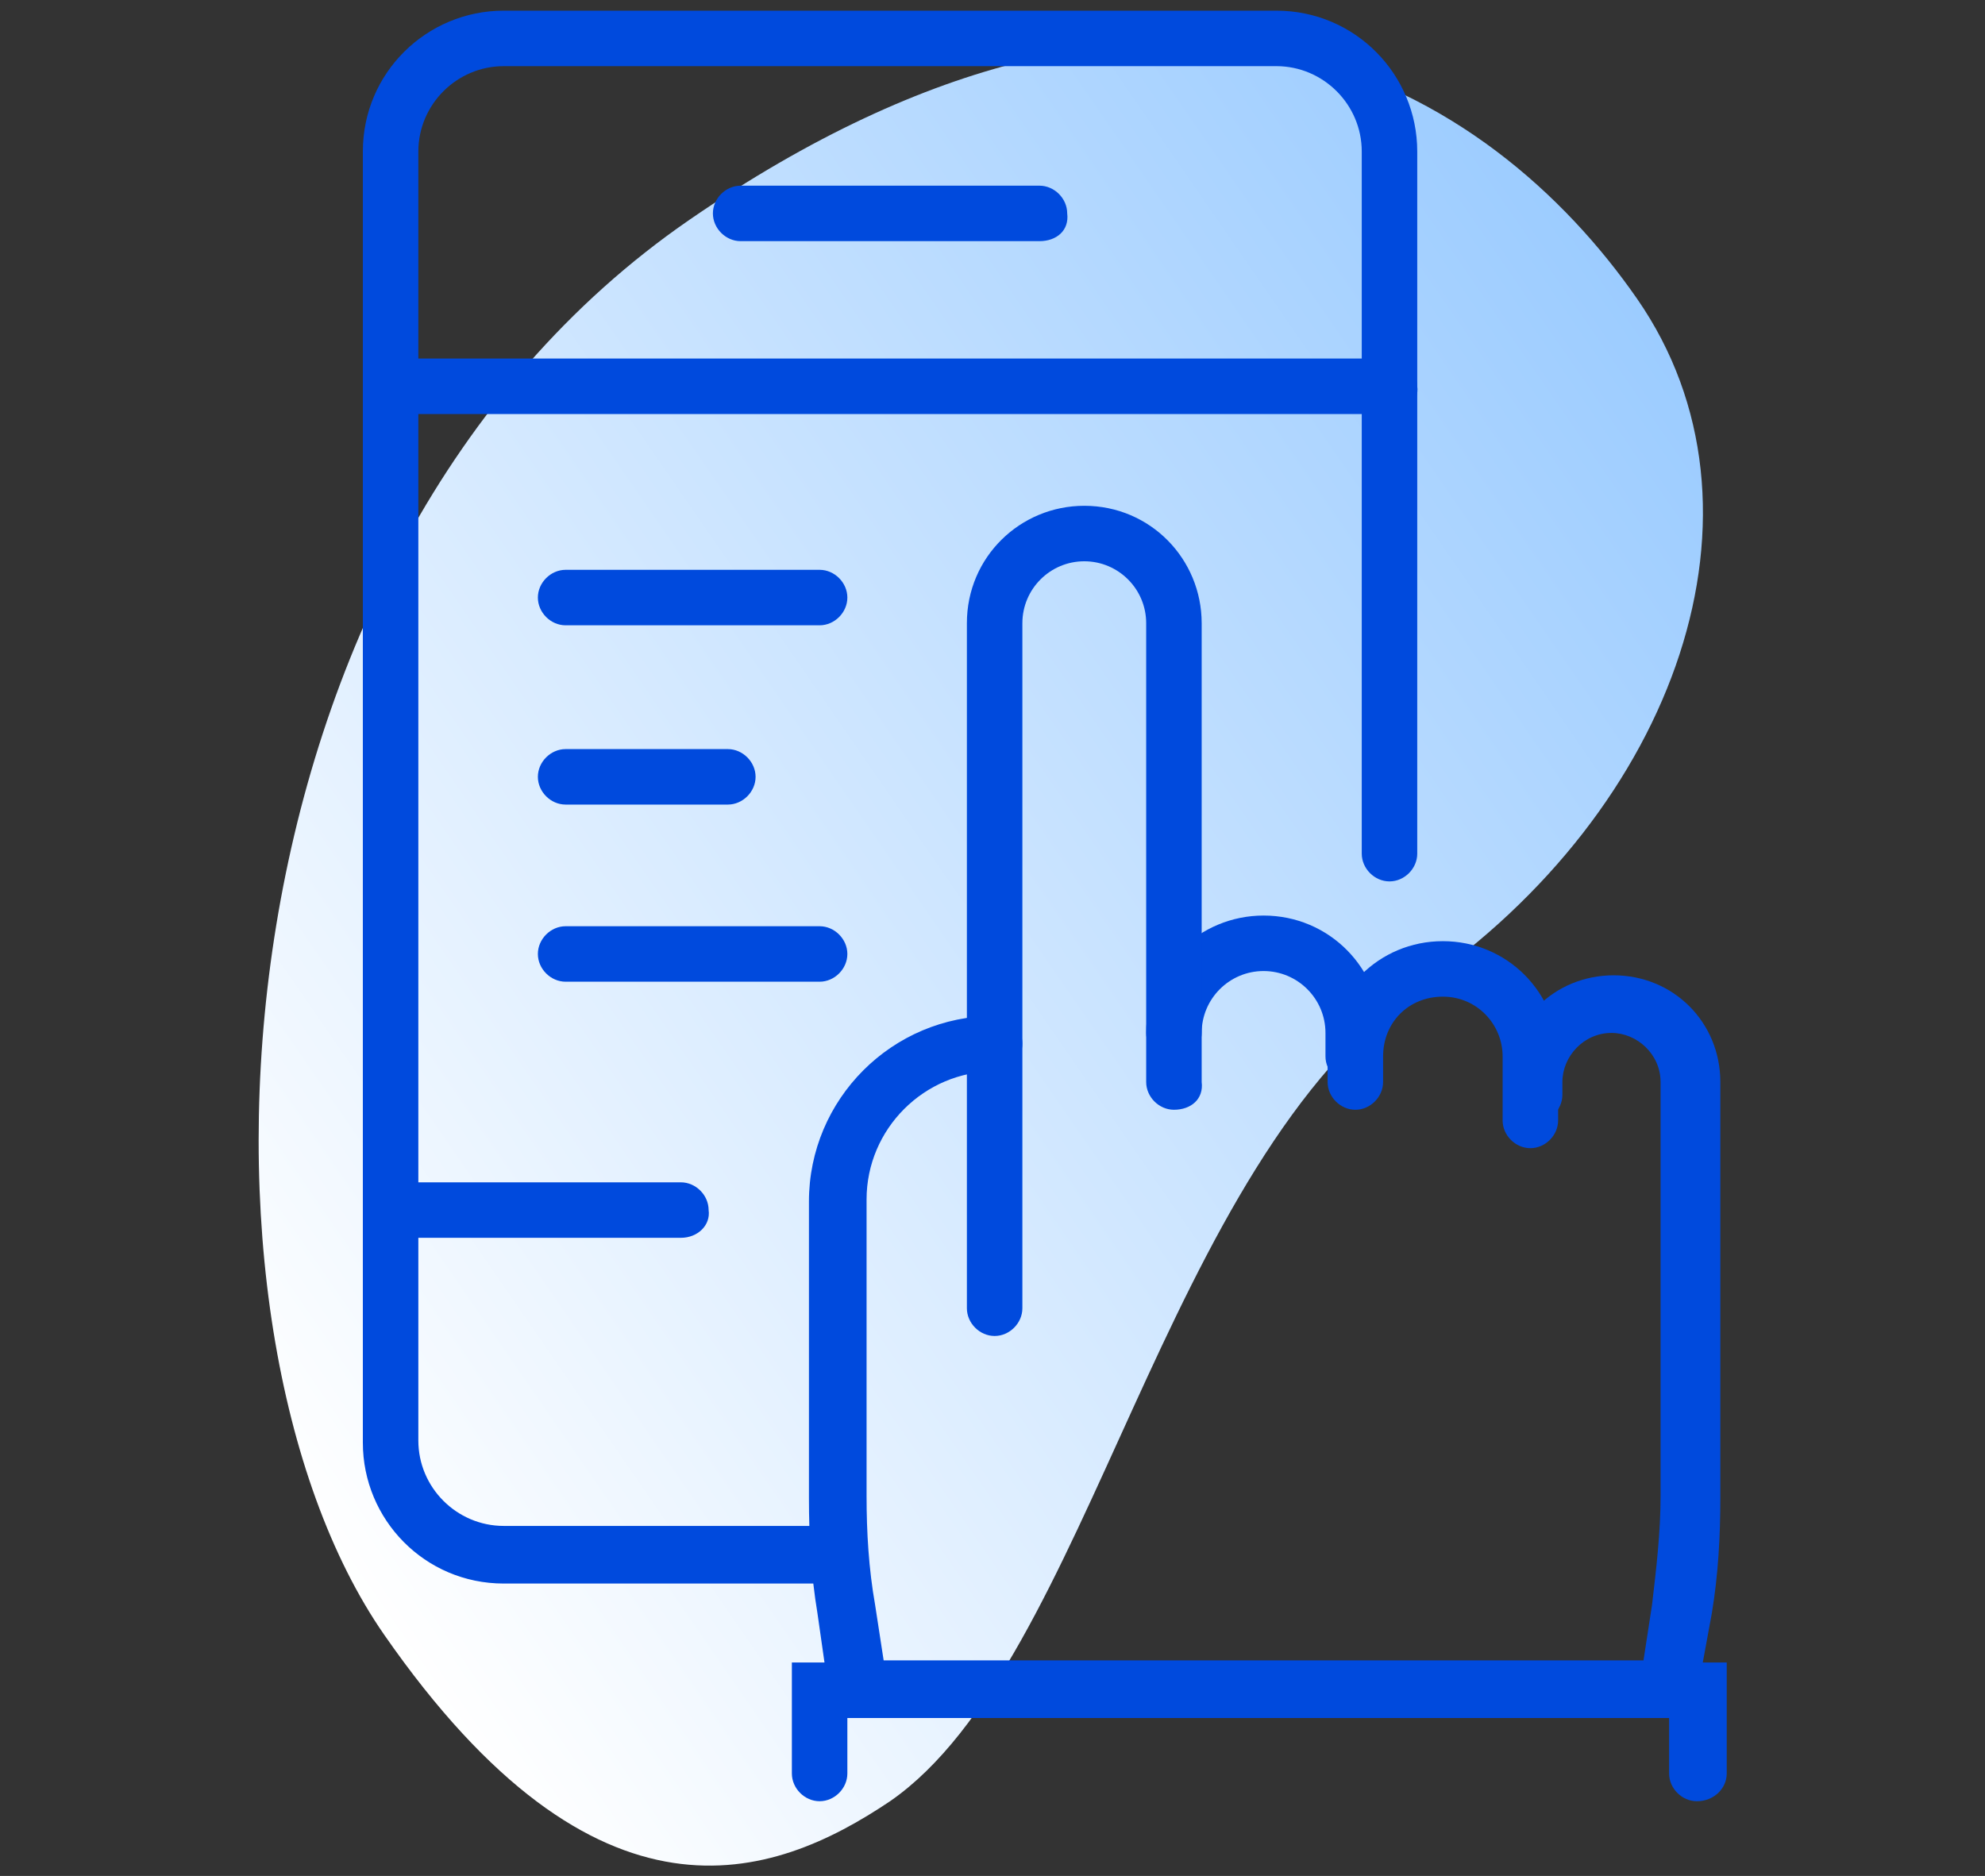
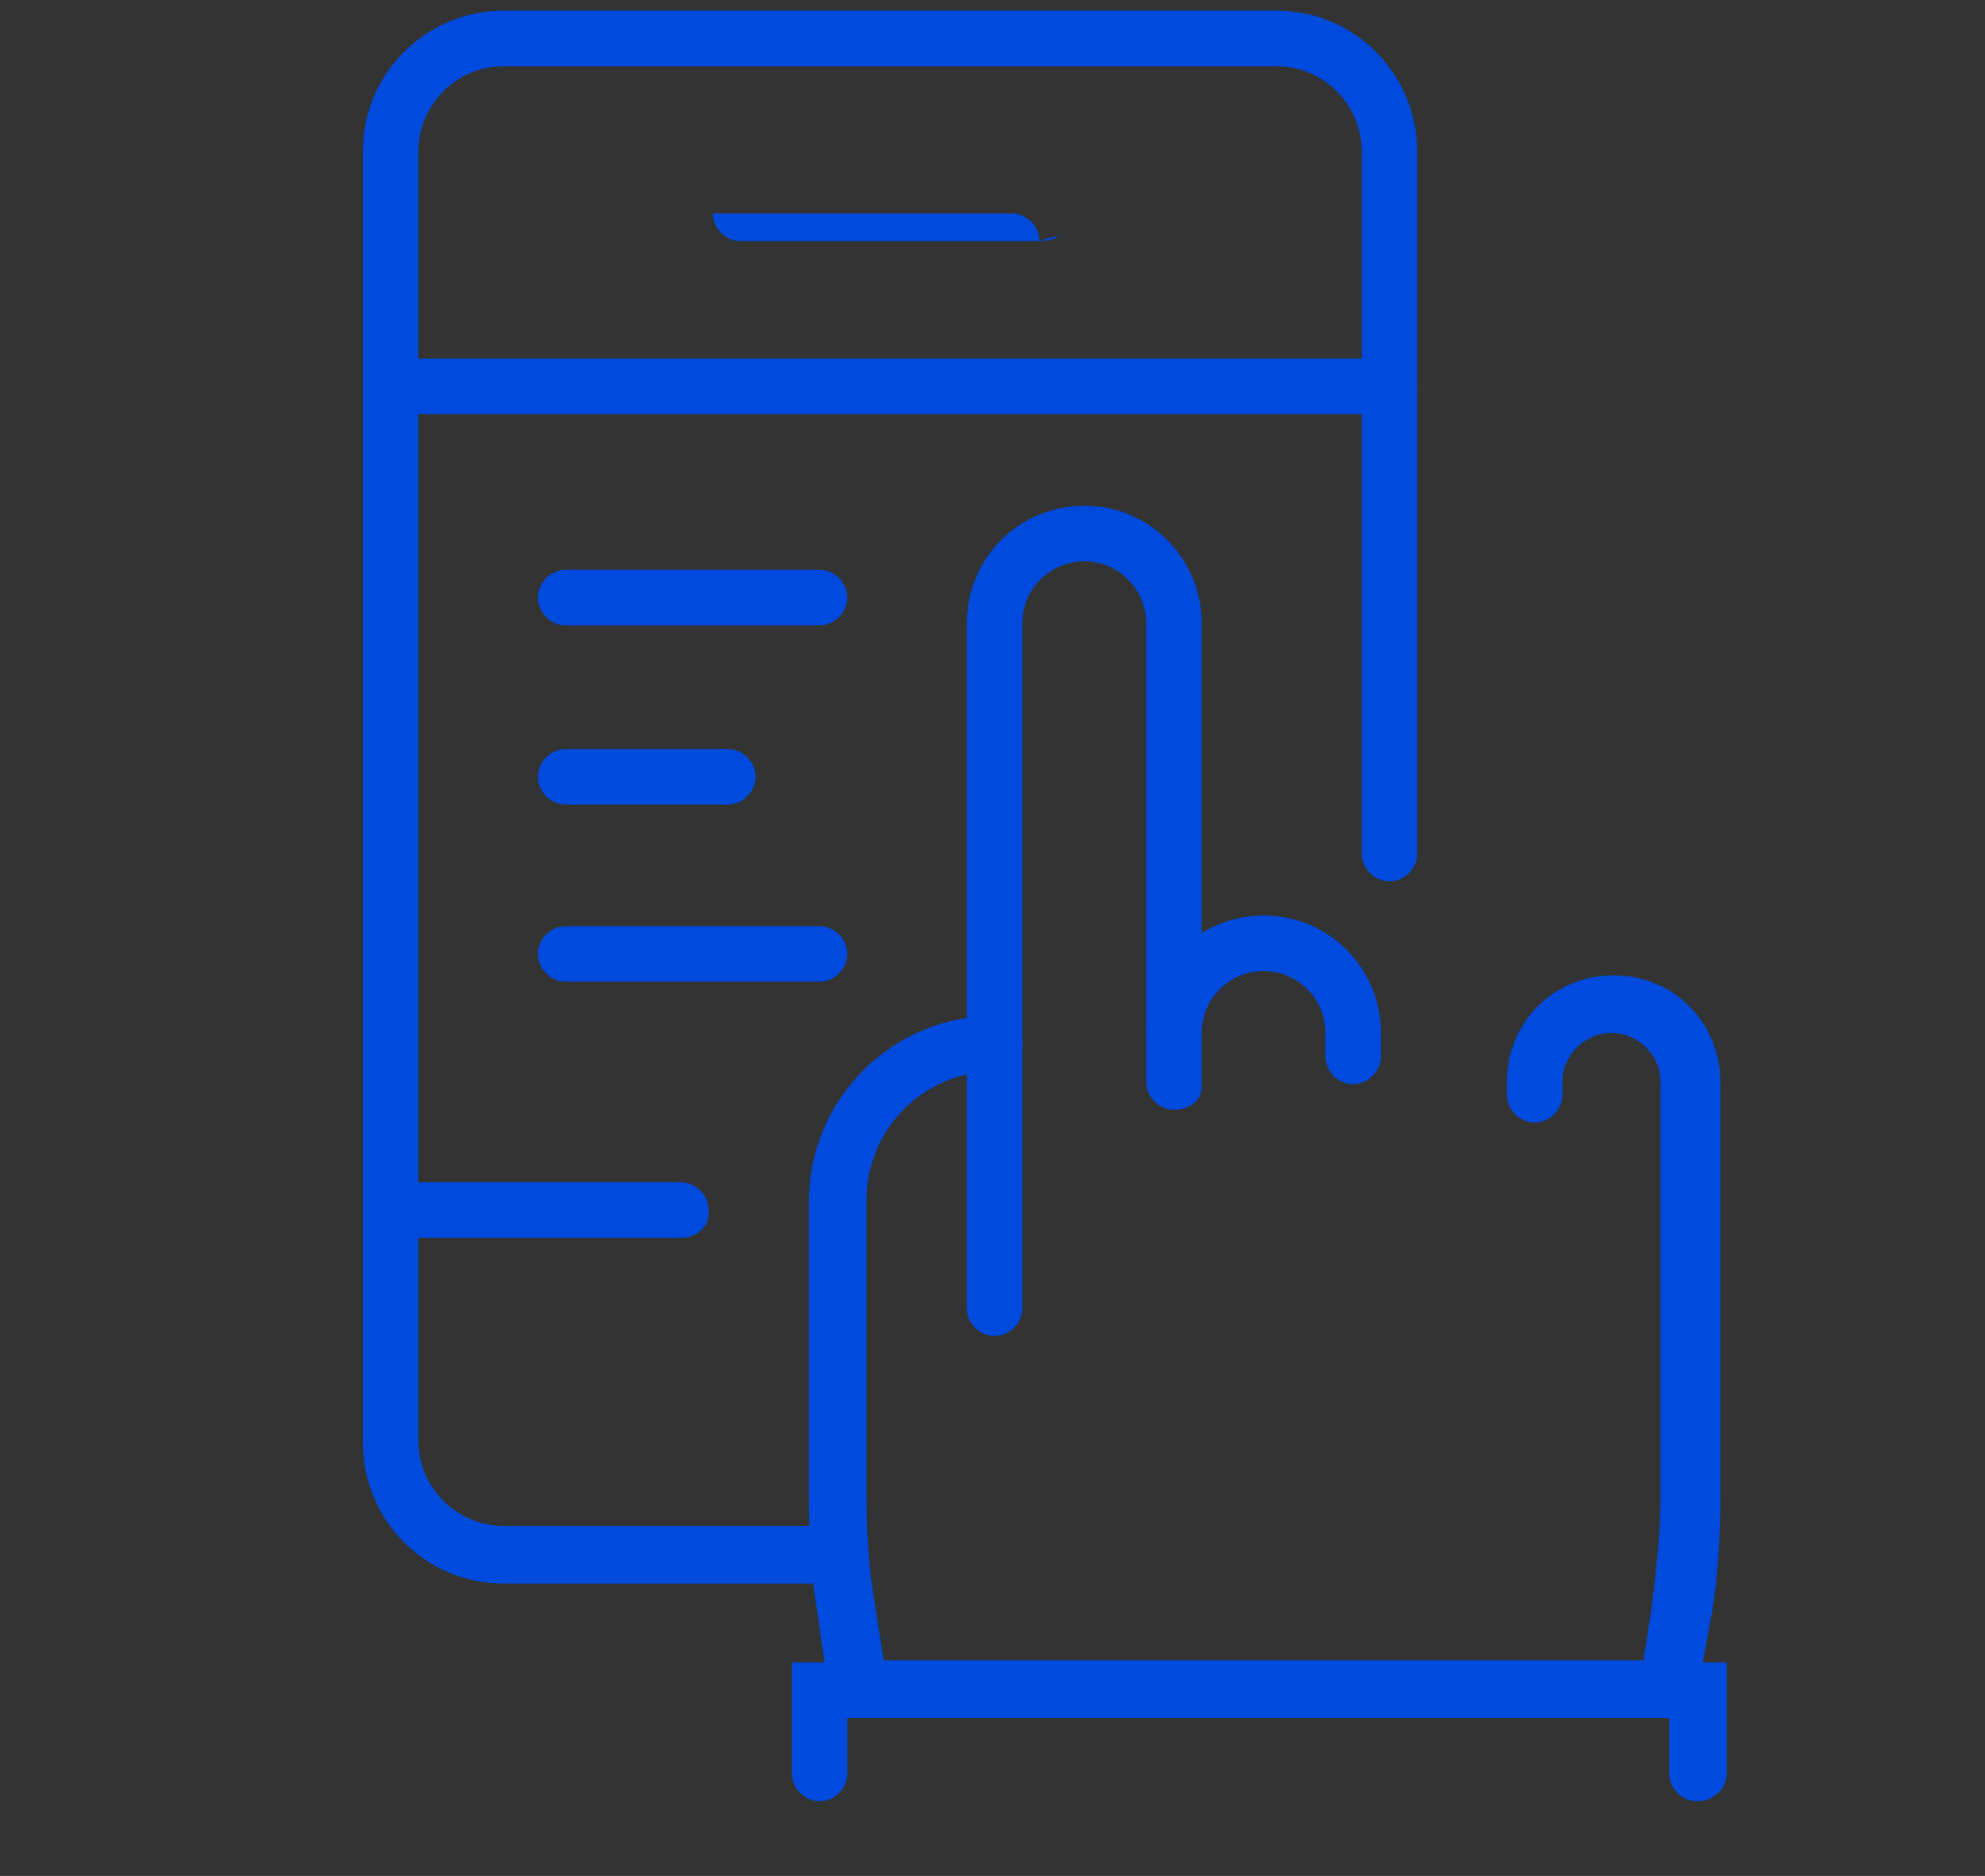
<svg xmlns="http://www.w3.org/2000/svg" version="1.1" id="Capa_1" x="0px" y="0px" viewBox="0 0 93 87.9" style="enable-background:new 0 0 93 87.9;" xml:space="preserve">
  <rect x="0" y="0" width="93" height="87.9" fill="#333333" stroke="none" />
  <style type="text/css">
	.st0{fill:url(#SVGID_1_);}
	.st1{fill:#004ADD;}
</style>
  <g>
    <linearGradient id="SVGID_1_" gradientUnits="userSpaceOnUse" x1="-67.544" y1="-169.476" x2="16.327" y2="-169.476" gradientTransform="matrix(0.823 -0.568 -0.568 -0.823 -30.312 -112.135)">
      <stop offset="0" style="stop-color:#FFFFFF" />
      <stop offset="1" style="stop-color:#9CCCFF" />
    </linearGradient>
-     <path class="st0" d="M41.7,84.4c9.4-6.5,12.7-29.9,24.8-38.2s17-22.4,10.2-32.2c-6.8-9.8-21.6-19.4-44.4-3.7S8,62.2,18,76.6   S36.2,88.1,41.7,84.4z" />
    <g>
      <path class="st1" d="M39.3,74.2H23.6c-3.7,0-6.6-3-6.6-6.6V7.1c0-3.7,3-6.6,6.6-6.6h36.2c3.7,0,6.6,3,6.6,6.6V40    c0,0.7-0.6,1.3-1.3,1.3c-0.7,0-1.3-0.6-1.3-1.3V7.1c0-2.2-1.8-4-4-4H23.6c-2.2,0-4,1.8-4,4v60.4c0,2.2,1.8,4,4,4h15.6    c0.7,0,1.3,0.6,1.3,1.3S40,74.2,39.3,74.2z" />
-       <path class="st1" d="M48.7,11.3h-14c-0.7,0-1.3-0.6-1.3-1.3c0-0.7,0.6-1.3,1.3-1.3h14c0.7,0,1.3,0.6,1.3,1.3    C50.1,10.8,49.5,11.3,48.7,11.3z" />
+       <path class="st1" d="M48.7,11.3h-14c-0.7,0-1.3-0.6-1.3-1.3h14c0.7,0,1.3,0.6,1.3,1.3    C50.1,10.8,49.5,11.3,48.7,11.3z" />
      <path class="st1" d="M38.4,29.3H26.5c-0.7,0-1.3-0.6-1.3-1.3c0-0.7,0.6-1.3,1.3-1.3h11.9c0.7,0,1.3,0.6,1.3,1.3    C39.7,28.7,39.1,29.3,38.4,29.3z" />
      <path class="st1" d="M34.1,37.7h-7.6c-0.7,0-1.3-0.6-1.3-1.3c0-0.7,0.6-1.3,1.3-1.3h7.6c0.7,0,1.3,0.6,1.3,1.3    C35.4,37.1,34.8,37.7,34.1,37.7z" />
      <path class="st1" d="M38.4,46H26.5c-0.7,0-1.3-0.6-1.3-1.3c0-0.7,0.6-1.3,1.3-1.3h11.9c0.7,0,1.3,0.6,1.3,1.3    C39.7,45.4,39.1,46,38.4,46z" />
      <path class="st1" d="M31.9,58H18.3c-0.7,0-1.3-0.6-1.3-1.3c0-0.7,0.6-1.3,1.3-1.3h13.6c0.7,0,1.3,0.6,1.3,1.3    C33.3,57.4,32.7,58,31.9,58z" />
      <path class="st1" d="M65.1,19.4H18.3c-0.7,0-1.3-0.6-1.3-1.3c0-0.7,0.6-1.3,1.3-1.3h46.8c0.7,0,1.3,0.6,1.3,1.3    C66.5,18.8,65.9,19.4,65.1,19.4z" />
      <path class="st1" d="M79.5,84.4c-0.7,0-1.3-0.6-1.3-1.3v-2.6H39.7v2.6c0,0.7-0.6,1.3-1.3,1.3c-0.7,0-1.3-0.6-1.3-1.3v-5.2h43.8    v5.2C80.9,83.8,80.3,84.4,79.5,84.4z" />
      <path class="st1" d="M79.3,80.5H39l-0.7-4.9c-0.3-1.8-0.4-3.6-0.4-5.4V56.3c0-4.8,3.9-8.7,8.7-8.7c0.7,0,1.3,0.6,1.3,1.3    c0,0.7-0.6,1.3-1.3,1.3c-3.3,0-6,2.7-6,6v13.9c0,1.7,0.1,3.4,0.4,5.1l0.4,2.6H77l0.4-2.6c0.2-1.7,0.4-3.4,0.4-5.1V50.7    c0-1.3-1.1-2.3-2.3-2.3c-1.3,0-2.3,1.1-2.3,2.3v0.6c0,0.7-0.6,1.3-1.3,1.3s-1.3-0.6-1.3-1.3v-0.6c0-2.8,2.2-5,5-5s5,2.2,5,5v19.5    c0,1.8-0.1,3.6-0.4,5.4L79.3,80.5z" />
      <path class="st1" d="M55,52c-0.7,0-1.3-0.6-1.3-1.3v-2.3c0-3.1,2.5-5.5,5.5-5.5c3.1,0,5.5,2.5,5.5,5.5v1.1c0,0.7-0.6,1.3-1.3,1.3    c-0.7,0-1.3-0.6-1.3-1.3v-1.1c0-1.6-1.3-2.9-2.9-2.9c-1.6,0-2.9,1.3-2.9,2.9v2.3C56.4,51.5,55.8,52,55,52z" />
-       <path class="st1" d="M71.7,53.8c-0.7,0-1.3-0.6-1.3-1.3v-3c0-1.5-1.2-2.8-2.8-2.8s-2.8,1.2-2.8,2.8v1.2c0,0.7-0.6,1.3-1.3,1.3    c-0.7,0-1.3-0.6-1.3-1.3v-1.2c0-3,2.4-5.4,5.4-5.4s5.4,2.4,5.4,5.4v3C73,53.2,72.4,53.8,71.7,53.8z" />
      <path class="st1" d="M46.6,62.6c-0.7,0-1.3-0.6-1.3-1.3V29.2c0-3.1,2.5-5.5,5.5-5.5c3.1,0,5.5,2.5,5.5,5.5v19.2    c0,0.7-0.6,1.3-1.3,1.3s-1.3-0.6-1.3-1.3V29.2c0-1.6-1.3-2.9-2.9-2.9c-1.6,0-2.9,1.3-2.9,2.9v32.1C47.9,62,47.3,62.6,46.6,62.6z" />
    </g>
  </g>
</svg>